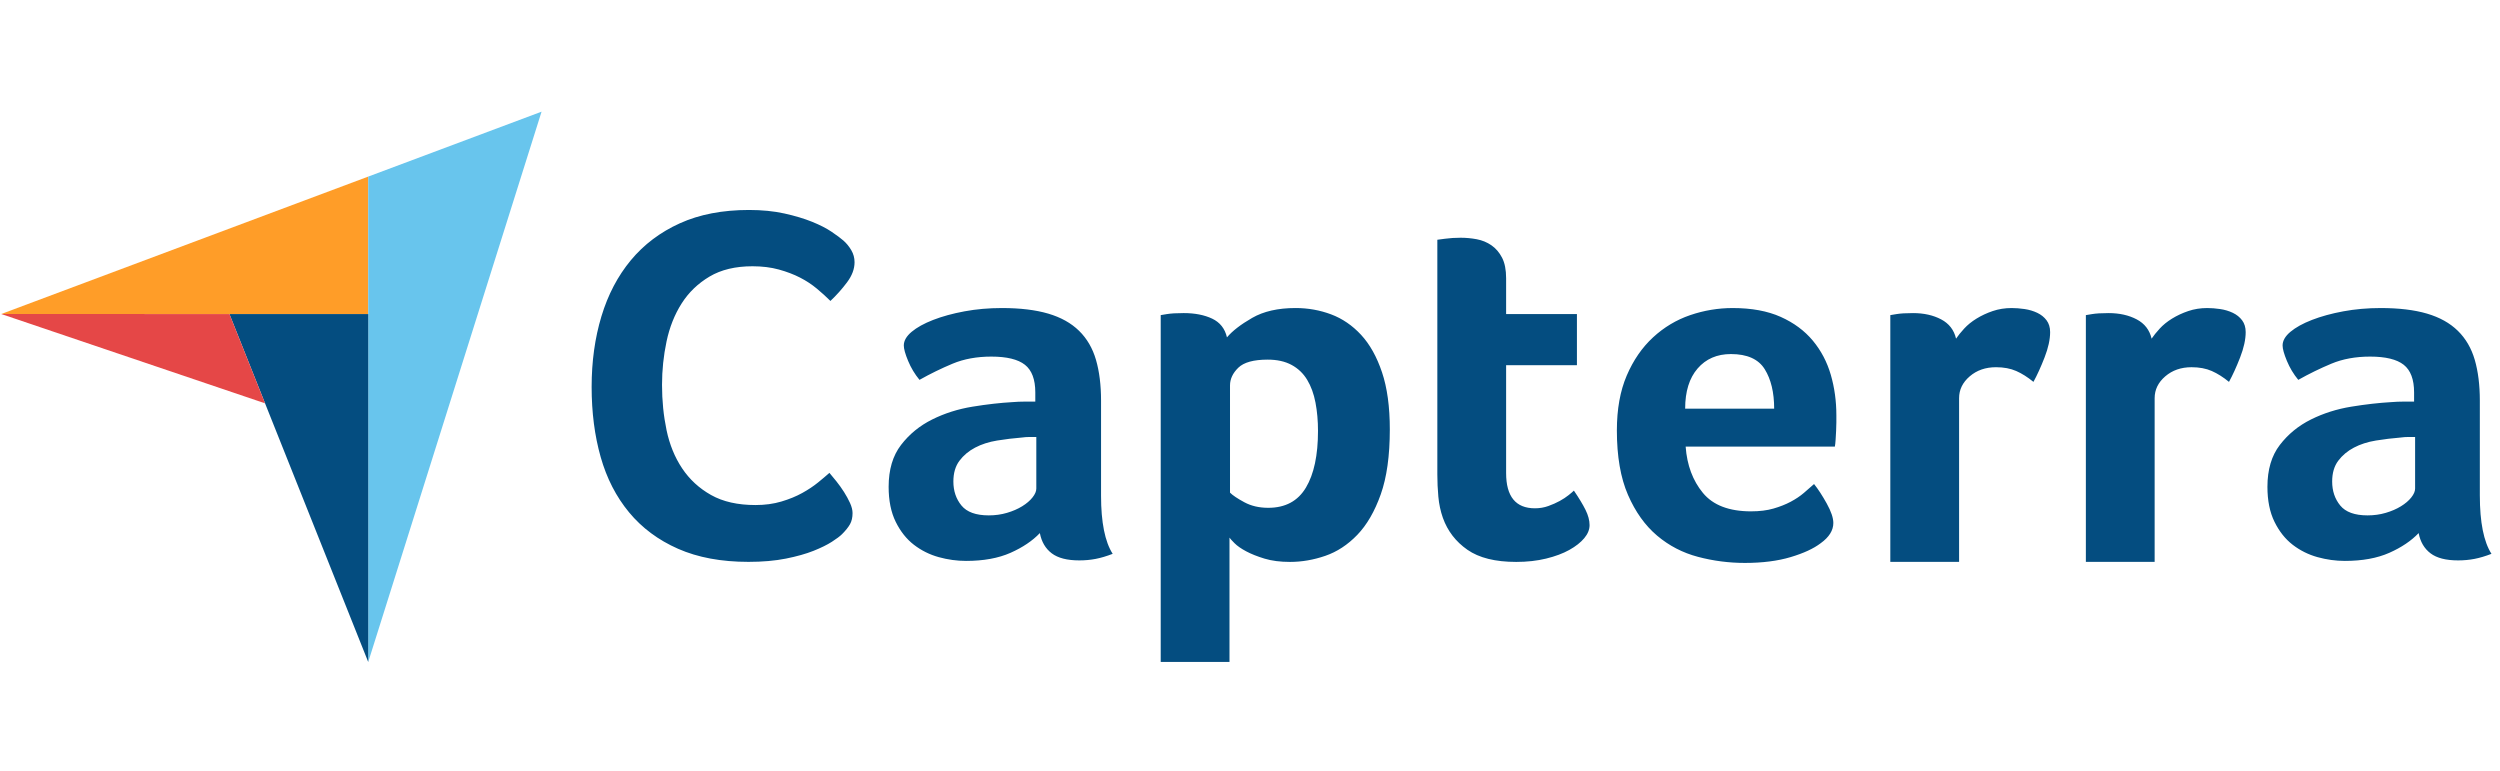
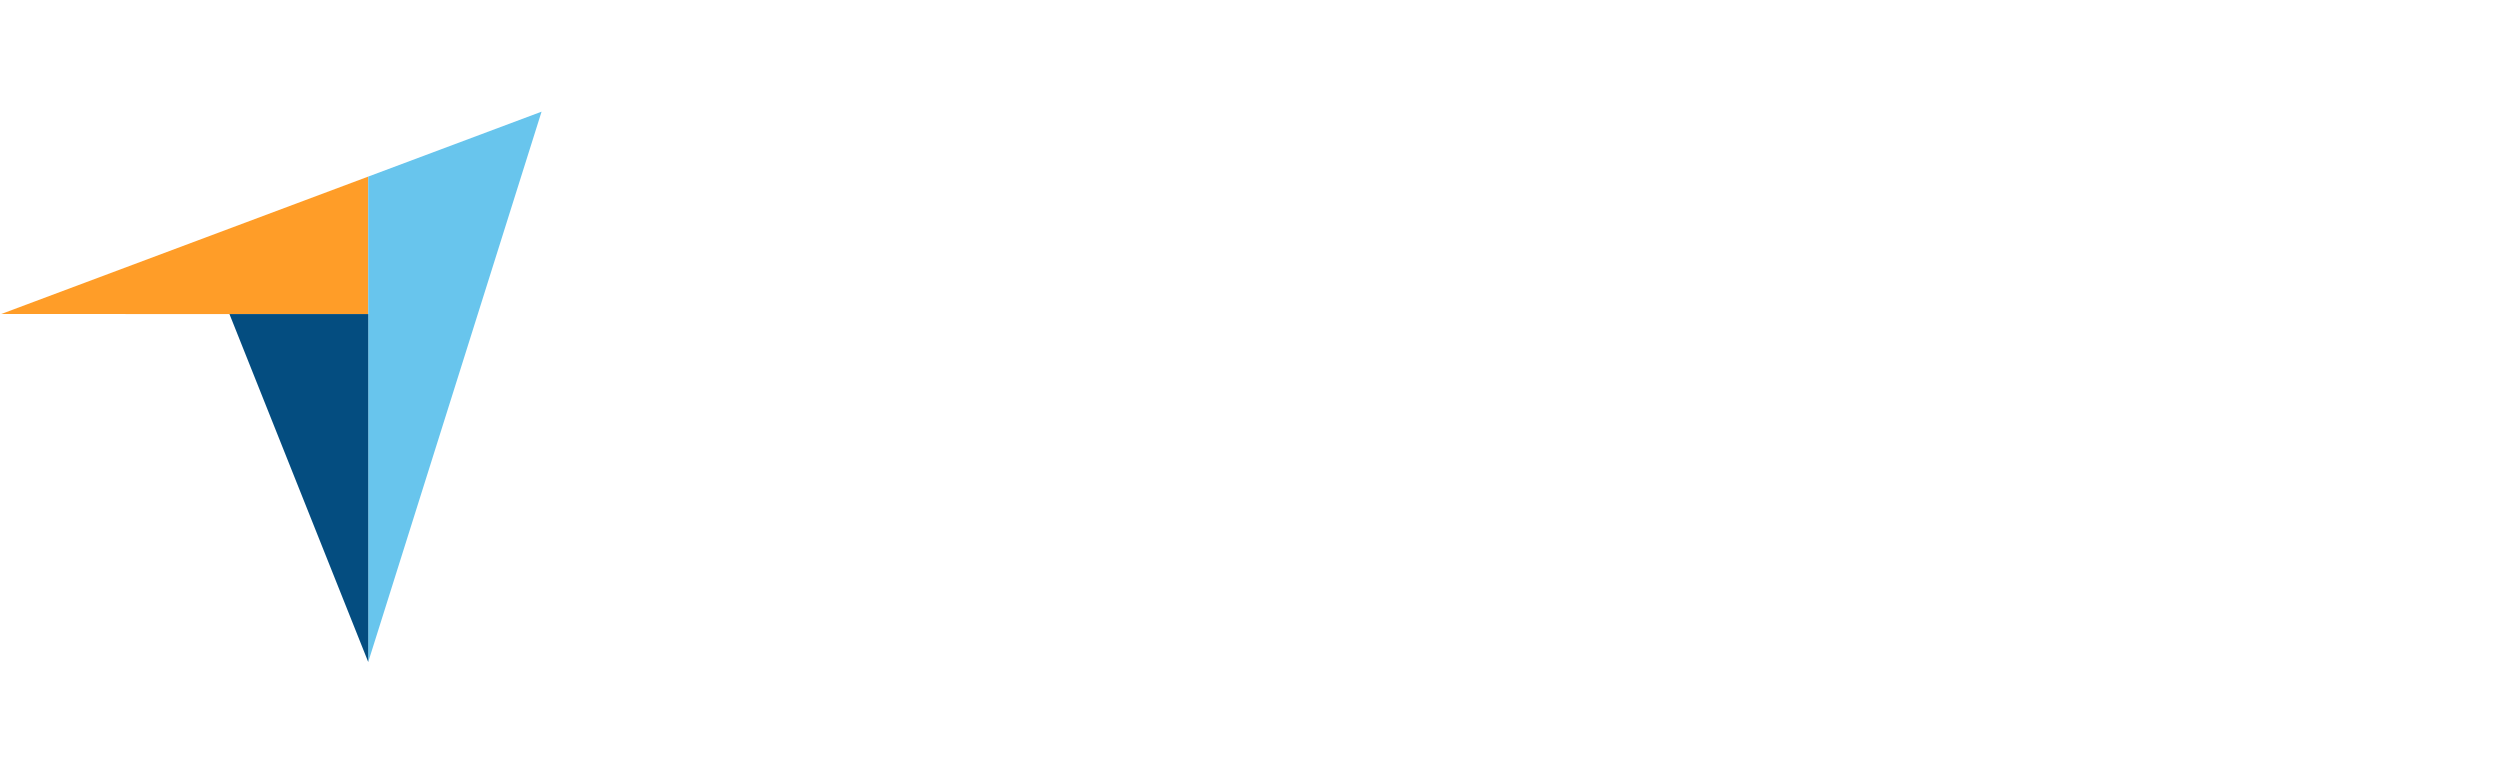
<svg xmlns="http://www.w3.org/2000/svg" id="uuid-8e727c12-9e94-4157-a4cb-1e585d75edc0" width="762" height="235" viewBox="0 0 762 235">
  <g id="uuid-ed5d1990-bded-4fd2-ad5d-8d3977d81bd6">
    <path d="M.371,95.71l69.565.014,42.3.007v-41.907L.371,95.71Z" fill="#ff9d28" />
    <path d="M112.237,53.824v147.952l52.832-167.74-52.832,19.788Z" fill="#68c5ed" />
    <path d="M112.237,95.731l-42.3-.007,42.3,106.052v-106.045Z" fill="#044d80" />
-     <path d="M.371,95.71l80.413,27.225-10.847-27.212-69.565-.014Z" fill="#e54747" />
-     <path d="M256.635,162.829c-.613.613-1.635,1.379-3.064,2.298-1.432.92-3.295,1.839-5.593,2.759-2.298.918-5.109,1.708-8.427,2.375-3.321.662-7.125.995-11.415.995-8.275,0-15.426-1.329-21.452-3.983-6.029-2.654-11.008-6.36-14.94-11.109-3.933-4.75-6.818-10.367-8.657-16.855-1.839-6.486-2.758-13.61-2.758-21.375s.996-14.939,2.988-21.528c1.992-6.589,4.979-12.282,8.963-17.085,3.984-4.8,8.964-8.554,14.94-11.262,5.976-2.705,12.998-4.06,21.068-4.06,3.984,0,7.585.359,10.803,1.072,3.218.715,6.026,1.559,8.428,2.528,2.399.972,4.391,1.992,5.976,3.064,1.582,1.072,2.783,1.968,3.601,2.681.919.819,1.71,1.789,2.375,2.911.663,1.125.996,2.351.996,3.678,0,2.045-.766,4.087-2.298,6.129-1.532,2.045-3.218,3.934-5.057,5.669-1.226-1.226-2.604-2.475-4.136-3.754-1.532-1.277-3.244-2.399-5.133-3.371-1.891-.97-4.037-1.786-6.436-2.452-2.401-.663-5.082-.996-8.044-.996-5.21,0-9.576,1.049-13.101,3.141-3.524,2.095-6.359,4.827-8.504,8.198s-3.677,7.228-4.597,11.568c-.919,4.343-1.379,8.76-1.379,13.254,0,4.802.46,9.399,1.379,13.789.919,4.393,2.502,8.275,4.75,11.645,2.245,3.371,5.183,6.079,8.81,8.12,3.624,2.045,8.145,3.065,13.56,3.065,2.858,0,5.49-.357,7.891-1.072,2.399-.714,4.52-1.583,6.359-2.607,1.839-1.019,3.448-2.091,4.827-3.216,1.379-1.124,2.528-2.093,3.448-2.912.613.716,1.326,1.585,2.145,2.606.823,1.031,1.59,2.105,2.298,3.218.714,1.125,1.327,2.248,1.839,3.37.51,1.126.766,2.146.766,3.064,0,1.33-.256,2.453-.766,3.372-.513.92-1.329,1.942-2.452,3.065h0ZM335.599,151.078c0,8.119,1.18,14.028,3.545,17.728-1.849.718-3.571,1.232-5.164,1.541-1.594.309-3.263.462-5.01.462-3.699,0-6.5-.719-8.4-2.158-1.903-1.437-3.11-3.493-3.622-6.166-2.262,2.366-5.242,4.369-8.941,6.014-3.7,1.641-8.223,2.466-13.565,2.466-2.775,0-5.549-.385-8.324-1.151-2.775-.772-5.294-2.025-7.554-3.764-2.262-1.743-4.111-4.074-5.549-6.994-1.44-2.92-2.158-6.479-2.158-10.678,0-5.224,1.258-9.477,3.777-12.754,2.518-3.28,5.677-5.865,9.481-7.761,3.801-1.894,7.912-3.197,12.332-3.916,4.417-.718,8.478-1.177,12.177-1.385,1.234-.101,2.44-.154,3.623-.154h3.314v-2.806c0-3.95-1.055-6.756-3.16-8.418-2.108-1.662-5.525-2.495-10.251-2.495-4.42,0-8.351.72-11.792,2.158-3.444,1.44-6.809,3.083-10.097,4.933-1.44-1.747-2.597-3.673-3.469-5.781-.874-2.105-1.31-3.673-1.31-4.702,0-1.438.795-2.825,2.389-4.162,1.592-1.334,3.777-2.543,6.551-3.622,2.775-1.079,5.959-1.951,9.558-2.62,3.596-.667,7.399-1.002,11.407-1.002,5.549,0,10.251.566,14.104,1.696,3.854,1.132,6.988,2.878,9.403,5.241,2.413,2.366,4.135,5.319,5.164,8.864,1.026,3.546,1.542,7.684,1.542,12.409v28.979h-.001ZM315.867,133.197h-2.157c-.721,0-1.441.053-2.158.155-2.571.207-5.114.515-7.63.924-2.519.412-4.755,1.132-6.705,2.159-1.954,1.028-3.546,2.365-4.779,4.007-1.234,1.645-1.85,3.753-1.85,6.321,0,2.878.821,5.317,2.466,7.321,1.643,2.004,4.417,3.006,8.324,3.006,1.951,0,3.801-.255,5.55-.772,1.746-.511,3.287-1.18,4.624-2.002,1.334-.822,2.389-1.721,3.16-2.699.77-.975,1.156-1.874,1.156-2.697v-15.724h-.001ZM373.979,102.83c1.638-1.951,4.201-3.931,7.683-5.935,3.483-2.004,7.888-3.006,13.216-3.006,3.792,0,7.402.643,10.835,1.927,3.429,1.286,6.478,3.368,9.142,6.243,2.664,2.878,4.79,6.681,6.379,11.407,1.588,4.728,2.382,10.536,2.382,17.419,0,8.015-.923,14.62-2.767,19.808-1.845,5.191-4.225,9.302-7.144,12.333-2.92,3.032-6.174,5.164-9.758,6.397-3.586,1.233-7.173,1.851-10.757,1.851-2.971,0-5.559-.335-7.76-1.002-2.204-.669-4.073-1.412-5.61-2.236-1.537-.821-2.714-1.642-3.533-2.466-.819-.821-1.332-1.388-1.537-1.697v37.893h-20.965v-105.718c.516-.101,1.137-.204,1.864-.308.622-.101,1.347-.179,2.175-.232.828-.05,1.812-.077,2.95-.077,3.416,0,6.315.566,8.697,1.696,2.381,1.132,3.885,3.032,4.506,5.703h0ZM401.726,131.347c0-3.083-.256-5.958-.766-8.632-.51-2.671-1.353-4.984-2.529-6.936-1.175-1.951-2.761-3.469-4.752-4.548-1.995-1.079-4.42-1.617-7.279-1.617-4.291,0-7.28.823-8.967,2.466-1.685,1.645-2.528,3.445-2.528,5.396v32.68c.816.823,2.27,1.798,4.366,2.929,2.096,1.132,4.521,1.695,7.281,1.695,5.212,0,9.044-2.053,11.496-6.165,2.453-4.11,3.678-9.866,3.678-17.266ZM439.796,157.861c-.721-2.054-1.183-4.214-1.387-6.475-.207-2.26-.308-4.52-.308-6.784v-71.524c.718-.101,1.489-.204,2.312-.308.717-.101,1.488-.177,2.312-.231.822-.05,1.643-.077,2.466-.077,1.643,0,3.289.154,4.934.462,1.642.309,3.133.925,4.471,1.849,1.334.925,2.413,2.185,3.236,3.777.822,1.594,1.233,3.676,1.233,6.243v10.944h21.582v15.57h-21.582v32.872c0,7.168,2.929,10.752,8.787,10.752,1.438,0,2.798-.23,4.085-.694,1.284-.462,2.44-.975,3.469-1.541,1.027-.565,1.927-1.156,2.698-1.773s1.31-1.079,1.618-1.387c1.542,2.262,2.722,4.22,3.546,5.873.821,1.655,1.233,3.207,1.233,4.658,0,1.35-.538,2.673-1.619,3.969s-2.597,2.491-4.548,3.579c-1.952,1.088-4.315,1.97-7.09,2.645-2.774.675-5.807,1.012-9.095,1.012-6.373,0-11.331-1.234-14.876-3.7-3.545-2.468-6.038-5.705-7.475-9.712h0ZM533.741,155.857c2.577,0,4.846-.281,6.807-.848,1.958-.563,3.711-1.257,5.258-2.079,1.546-.821,2.888-1.721,4.023-2.698,1.134-.976,2.164-1.875,3.095-2.699,1.236,1.541,2.524,3.521,3.866,5.934,1.34,2.417,2.011,4.394,2.011,5.935,0,2.262-1.286,4.317-3.853,6.167-2.158,1.645-5.218,3.058-9.172,4.238-3.958,1.181-8.609,1.773-13.95,1.773-4.833,0-9.585-.616-14.259-1.849-4.677-1.232-8.84-3.391-12.486-6.475-3.65-3.082-6.604-7.217-8.865-12.408-2.261-5.189-3.391-11.739-3.391-19.654,0-6.475,1.002-12.047,3.005-16.725,2.005-4.675,4.676-8.555,8.018-11.638,3.337-3.083,7.114-5.342,11.329-6.783,4.213-1.437,8.53-2.158,12.949-2.158,5.754,0,10.635.901,14.643,2.698,4.009,1.799,7.269,4.215,9.789,7.245,2.516,3.032,4.34,6.5,5.472,10.405,1.129,3.906,1.696,8.015,1.696,12.332v2.158c0,.824-.026,1.696-.077,2.62-.052.926-.103,1.826-.153,2.698-.053.875-.131,1.568-.231,2.082h-45.475c.412,5.652,2.165,10.353,5.258,14.105,3.091,3.752,7.99,5.625,14.693,5.625h0ZM540.765,124.565c0-4.933-.957-8.94-2.869-12.023-1.912-3.083-5.35-4.625-10.309-4.625-4.24,0-7.624,1.465-10.155,4.394-2.534,2.929-3.797,7.014-3.797,12.254h27.13v.001ZM596.208,103.22c.616-.917,1.437-1.936,2.466-3.059,1.026-1.122,2.286-2.141,3.777-3.058,1.489-.917,3.133-1.684,4.933-2.295,1.796-.612,3.724-.917,5.781-.917,1.232,0,2.543.103,3.93.306,1.387.205,2.671.588,3.853,1.147,1.181.561,2.133,1.325,2.853,2.293.718.969,1.079,2.166,1.079,3.591,0,2.242-.567,4.817-1.696,7.724-1.132,2.91-2.261,5.391-3.391,7.445-1.749-1.438-3.496-2.543-5.242-3.314-1.748-.77-3.804-1.156-6.166-1.156-3.186,0-5.857.928-8.014,2.782-2.16,1.855-3.238,4.071-3.238,6.647v49.901h-20.963v-75.209c.512-.101,1.129-.204,1.849-.308.617-.101,1.335-.179,2.158-.232.822-.05,1.797-.077,2.929-.077,3.288,0,6.139.638,8.555,1.91,2.413,1.271,3.931,3.232,4.548,5.878h0ZM655.812,103.22c.617-.917,1.438-1.936,2.466-3.059,1.026-1.122,2.286-2.141,3.777-3.058,1.489-.917,3.133-1.684,4.933-2.295,1.797-.612,3.724-.917,5.781-.917,1.232,0,2.543.103,3.93.306,1.387.205,2.671.588,3.854,1.147,1.181.561,2.131,1.325,2.853,2.293.717.969,1.079,2.166,1.079,3.591,0,2.242-.567,4.817-1.696,7.724-1.133,2.91-2.262,5.391-3.392,7.445-1.748-1.438-3.496-2.543-5.241-3.314-1.748-.77-3.803-1.156-6.165-1.156-3.186,0-5.858.928-8.016,2.782-2.158,1.855-3.237,4.071-3.237,6.647v49.901h-20.964v-75.209c.513-.101,1.129-.204,1.85-.308.617-.101,1.335-.179,2.158-.232.821-.05,1.796-.077,2.928-.077,3.289,0,6.14.638,8.555,1.91,2.413,1.271,3.93,3.232,4.548,5.878h0ZM755.855,151.078c0,8.119,1.181,14.028,3.546,17.728-1.85.718-3.572,1.232-5.164,1.541-1.594.309-3.264.462-5.01.462-3.701,0-6.501-.719-8.401-2.158-1.903-1.437-3.11-3.493-3.623-6.166-2.261,2.366-5.241,4.369-8.94,6.014-3.699,1.641-8.223,2.466-13.565,2.466-2.775,0-5.549-.385-8.325-1.151-2.774-.772-5.294-2.025-7.553-3.764-2.262-1.743-4.111-4.074-5.55-6.994-1.44-2.92-2.157-6.479-2.157-10.678,0-5.224,1.256-9.477,3.777-12.754,2.516-3.28,5.677-5.865,9.48-7.761,3.8-1.894,7.911-3.197,12.332-3.916,4.416-.718,8.478-1.177,12.177-1.385,1.234-.101,2.44-.154,3.623-.154h3.313v-2.806c0-3.95-1.056-6.756-3.161-8.418-2.108-1.662-5.525-2.495-10.251-2.495-4.419,0-8.35.72-11.792,2.158-3.444,1.44-6.809,3.083-10.097,4.933-1.439-1.747-2.597-3.673-3.469-5.781-.873-2.105-1.31-3.673-1.31-4.702,0-1.438.794-2.825,2.389-4.162,1.592-1.334,3.777-2.543,6.551-3.622,2.775-1.079,5.959-1.951,9.557-2.62,3.597-.667,7.4-1.002,11.407-1.002,5.549,0,10.251.566,14.105,1.696,3.853,1.132,6.987,2.878,9.402,5.241,2.413,2.366,4.135,5.319,5.165,8.864,1.025,3.546,1.541,7.684,1.541,12.409v28.979h0ZM736.123,133.197h-2.158c-.721,0-1.44.053-2.158.155-2.57.207-5.114.515-7.631.924-2.519.412-4.754,1.132-6.705,2.159-1.953,1.028-3.546,2.365-4.779,4.007-1.233,1.645-1.85,3.753-1.85,6.321,0,2.878.822,5.317,2.466,7.321,1.643,2.004,4.418,3.006,8.324,3.006,1.951,0,3.801-.255,5.55-.772,1.747-.511,3.287-1.18,4.624-2.002,1.333-.822,2.39-1.721,3.16-2.699.771-.975,1.156-1.874,1.156-2.697v-15.724h-.001Z" fill="#044d80" />
    <rect width="762" height="235" fill="none" />
  </g>
</svg>